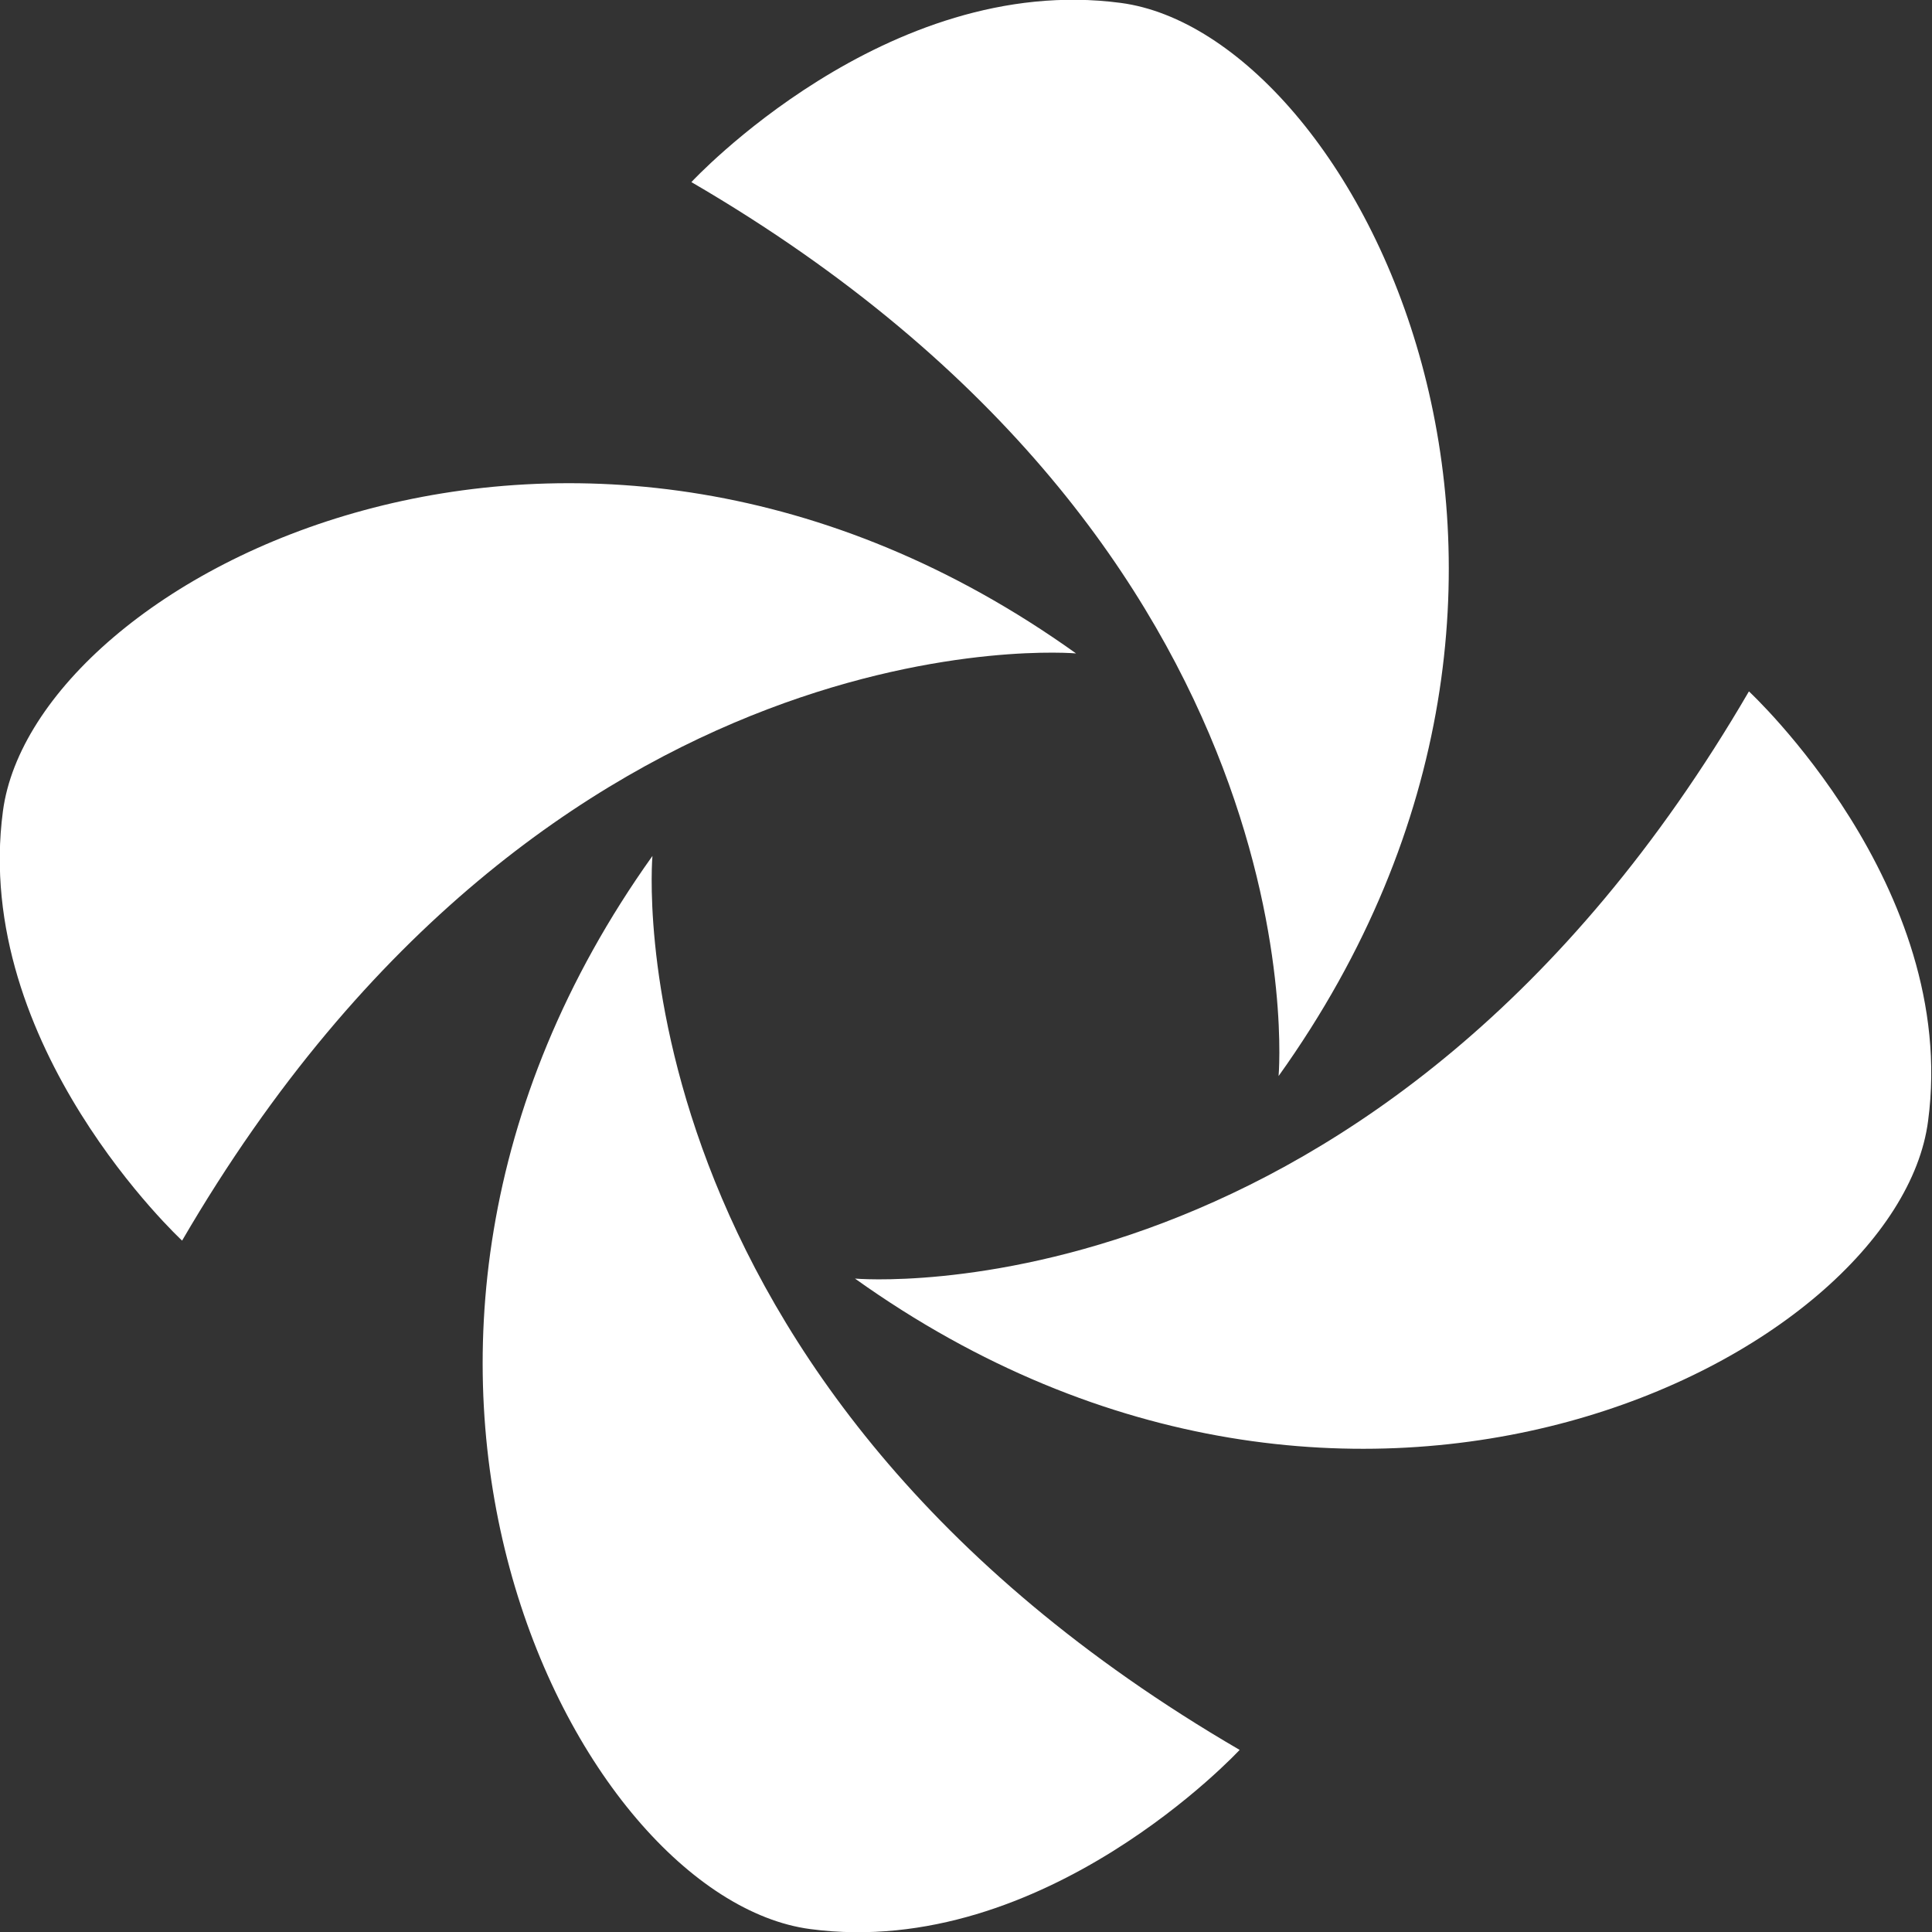
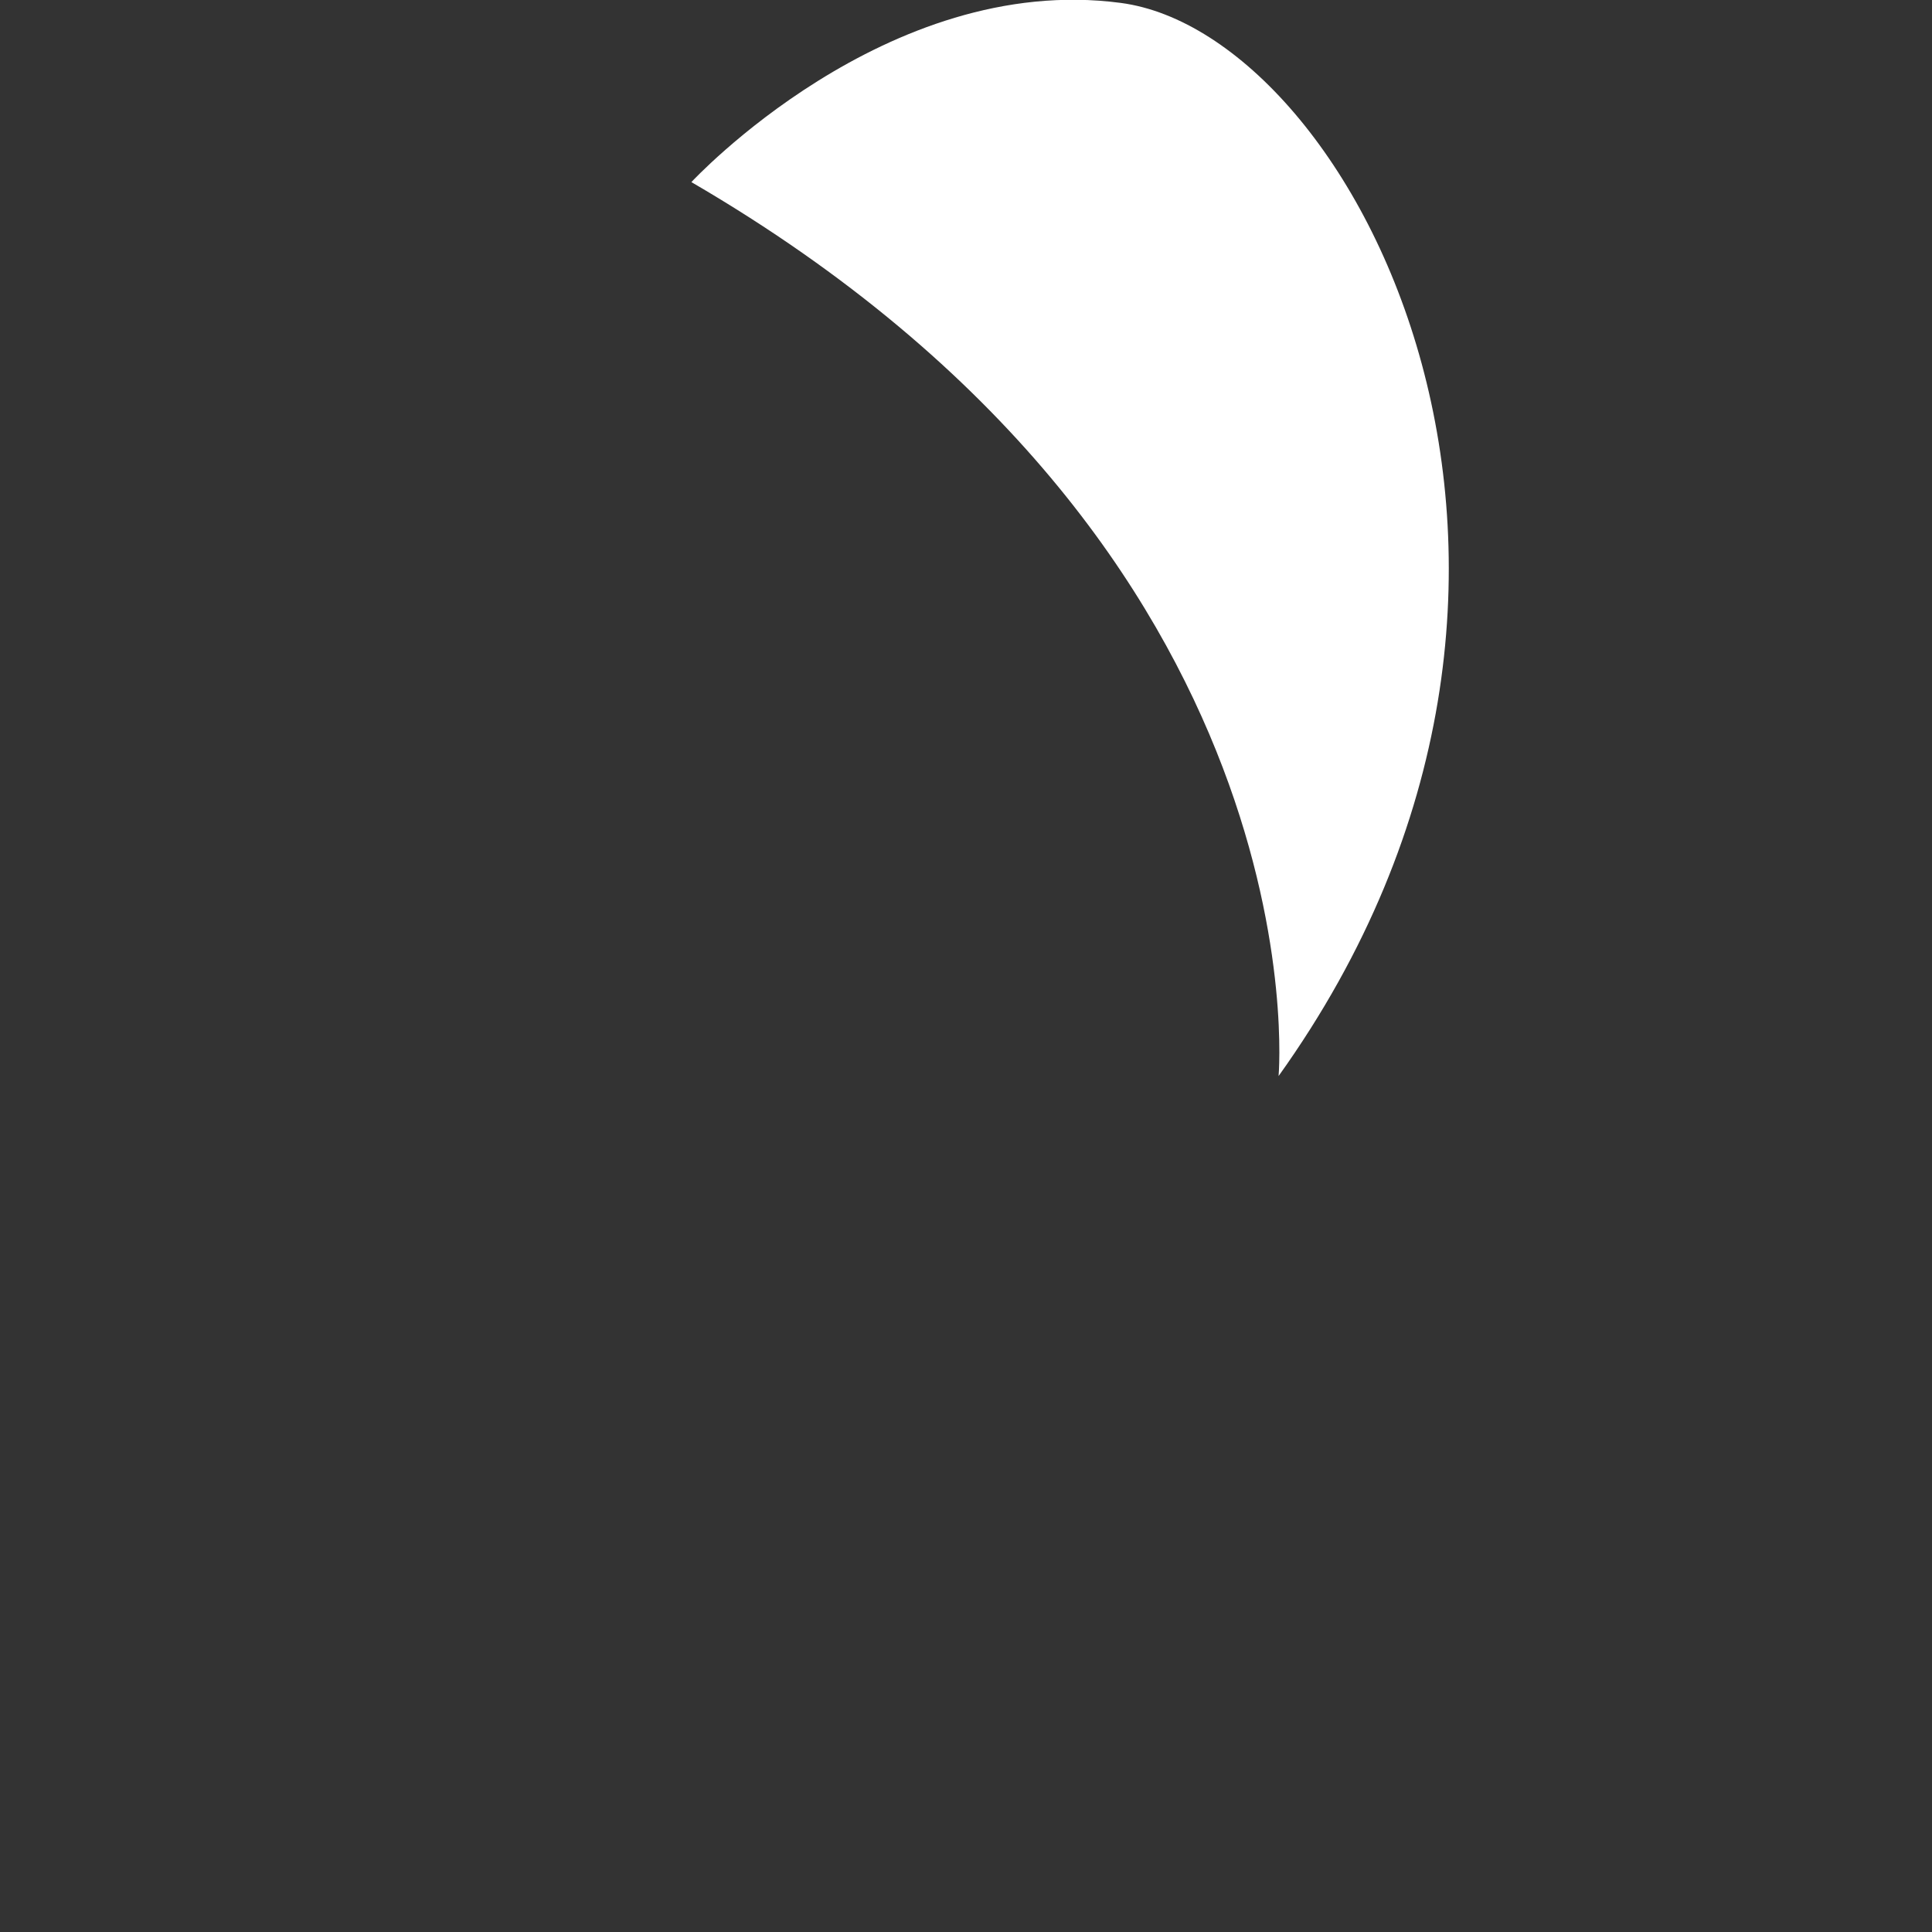
<svg xmlns="http://www.w3.org/2000/svg" id="Logo" x="0px" y="0px" width="198.4px" height="198.4px" viewBox="0 0 198.4 198.4" style="enable-background:new 0 0 198.4 198.4;" xml:space="preserve">
  <rect x="0" y="0" width="198.4" height="198.4" fill="#333333" stroke="none" />
  <style type="text/css">	.st0{fill:#FFFFFF;}</style>
-   <path class="st0" d="M67,87.9c0,0-4.8,53.9,60.3,91.8c0,0-20,21.6-44.1,18.4S30.4,139.2,67,87.9z" />
  <path class="st0" d="M131.3,110.5c0,0,4.8-53.9-60.3-91.8c0,0,20-21.6,44.1-18.4S168,59.2,131.3,110.5z" />
-   <path class="st0" d="M87.8,131.3c0,0,53.9,4.8,91.8-60.3c0,0,21.6,20,18.4,44.1C194.9,139.2,139.2,168,87.8,131.3z" />
-   <path class="st0" d="M110.5,67.1c0,0-53.9-4.8-91.8,60.3c0,0-21.6-20-18.4-44.1C3.5,59.2,59.2,30.4,110.5,67.1z" />
</svg>